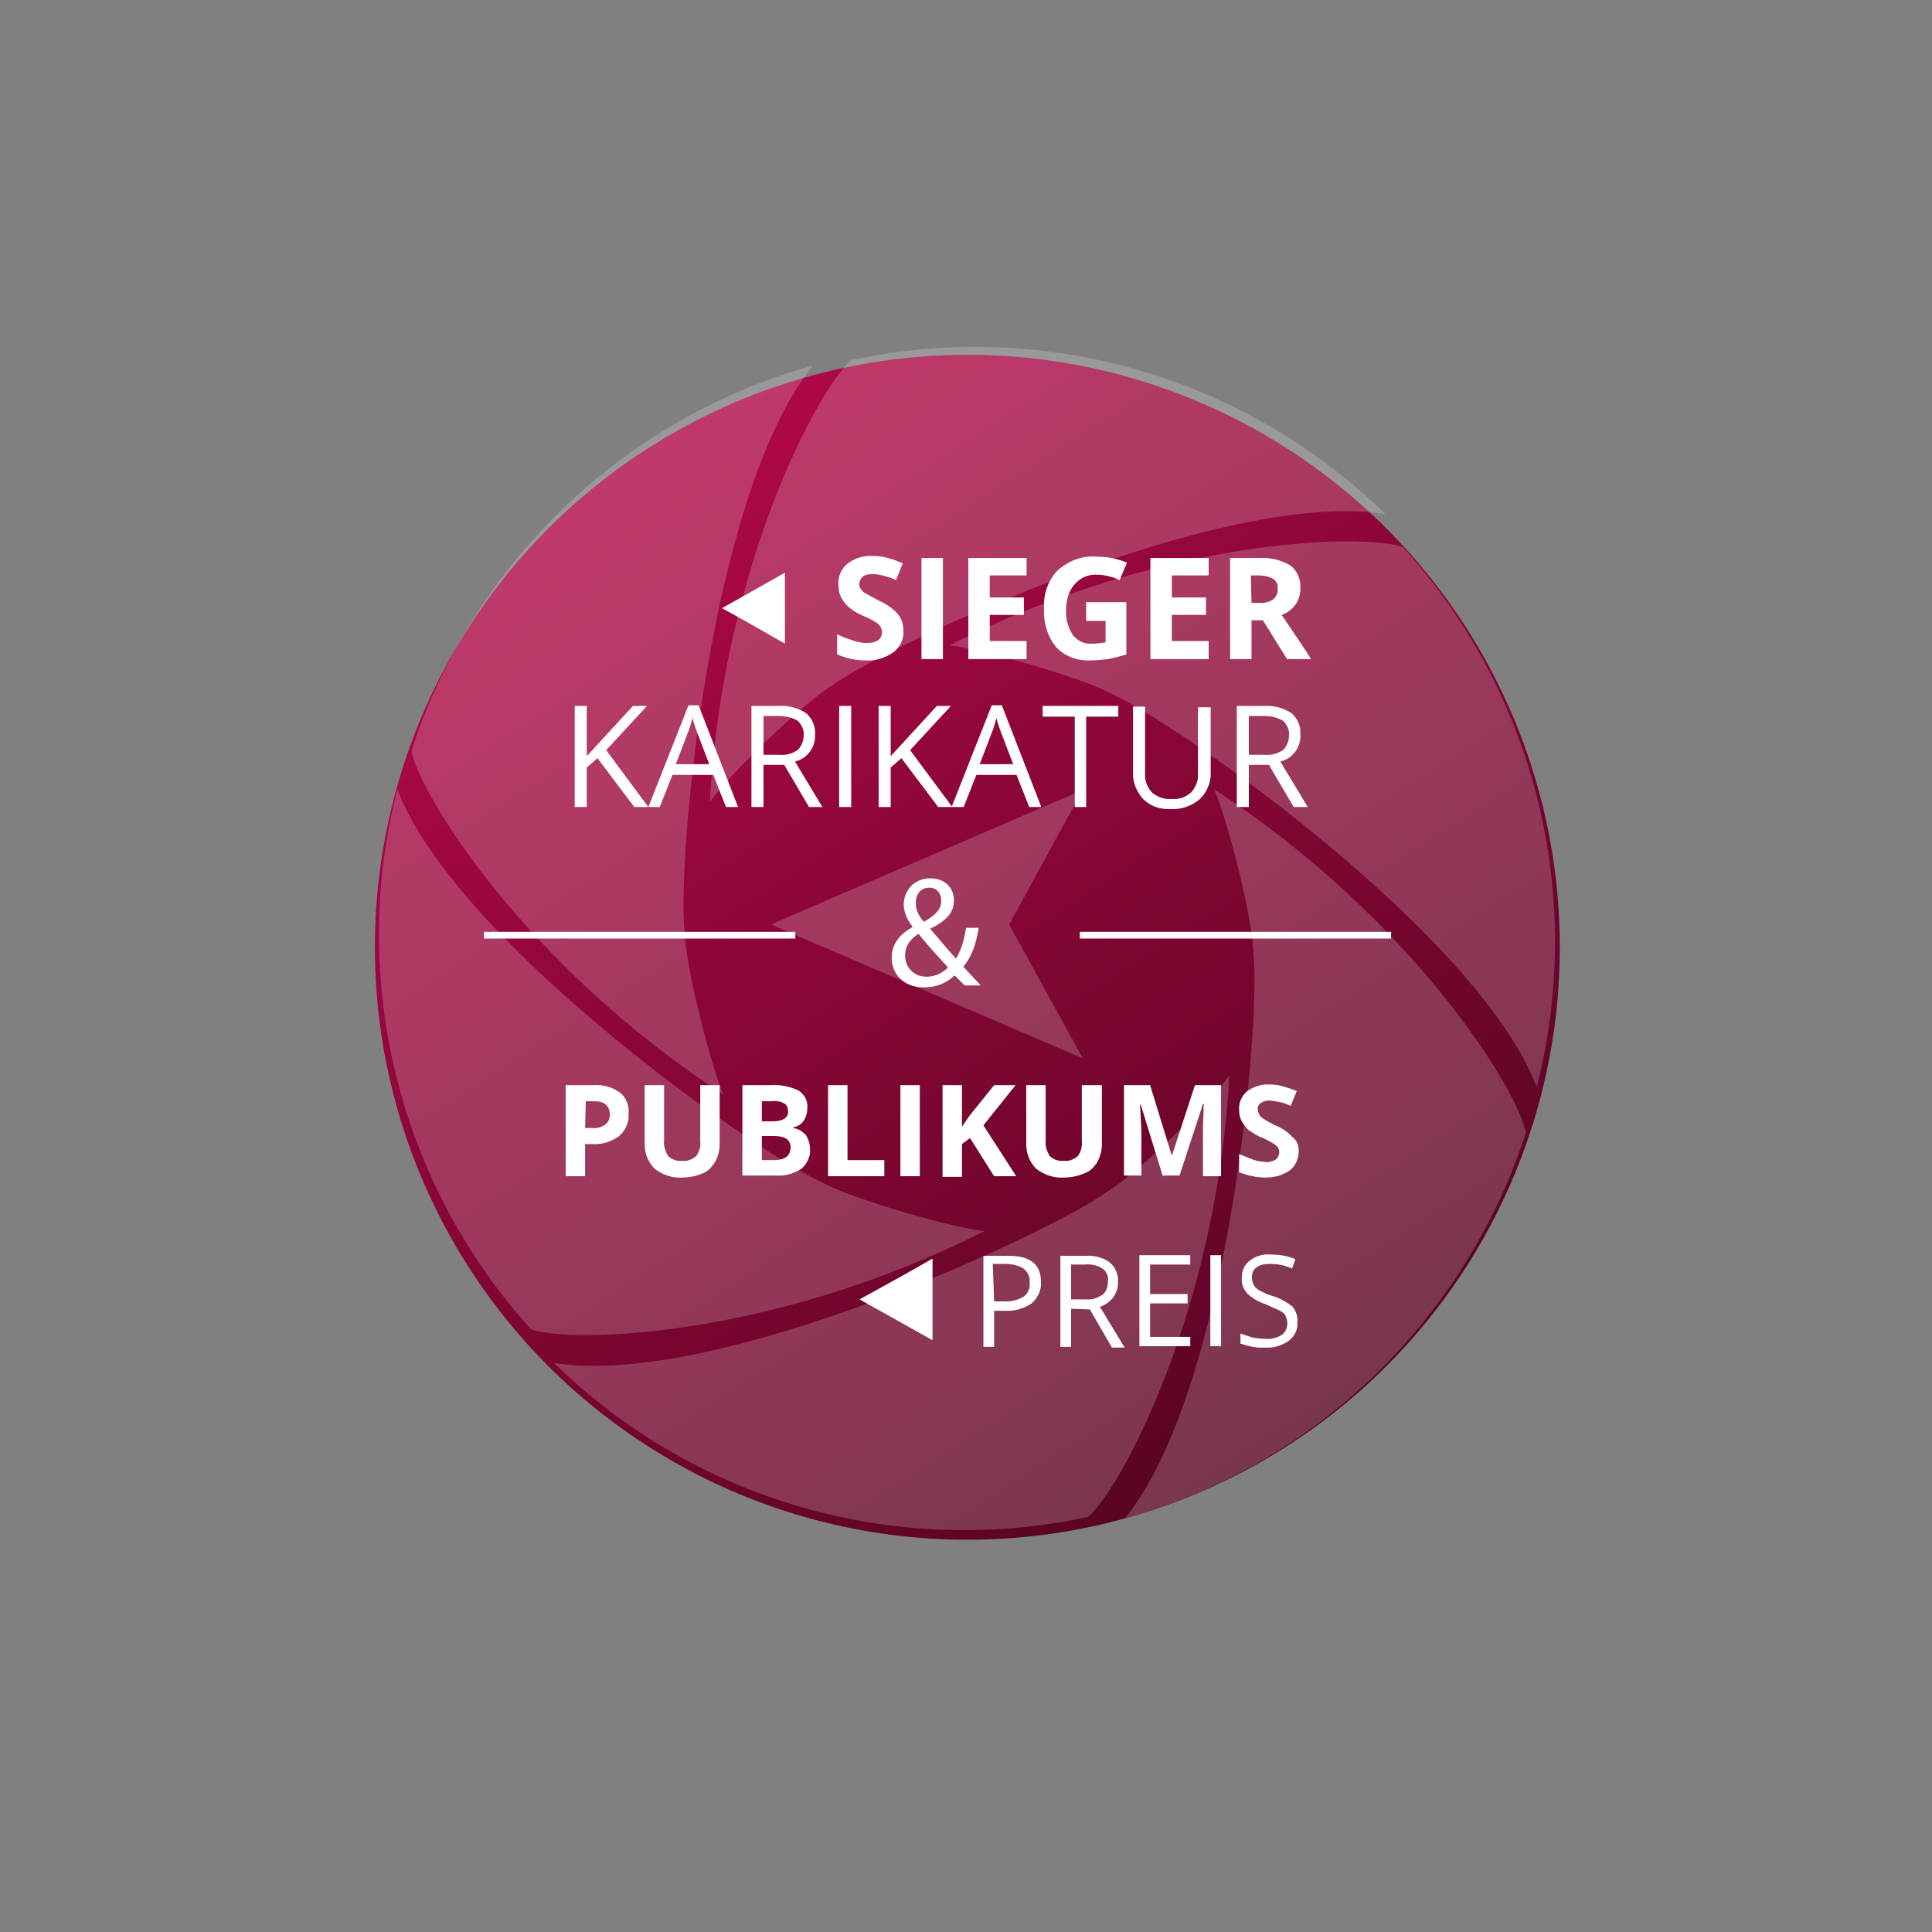
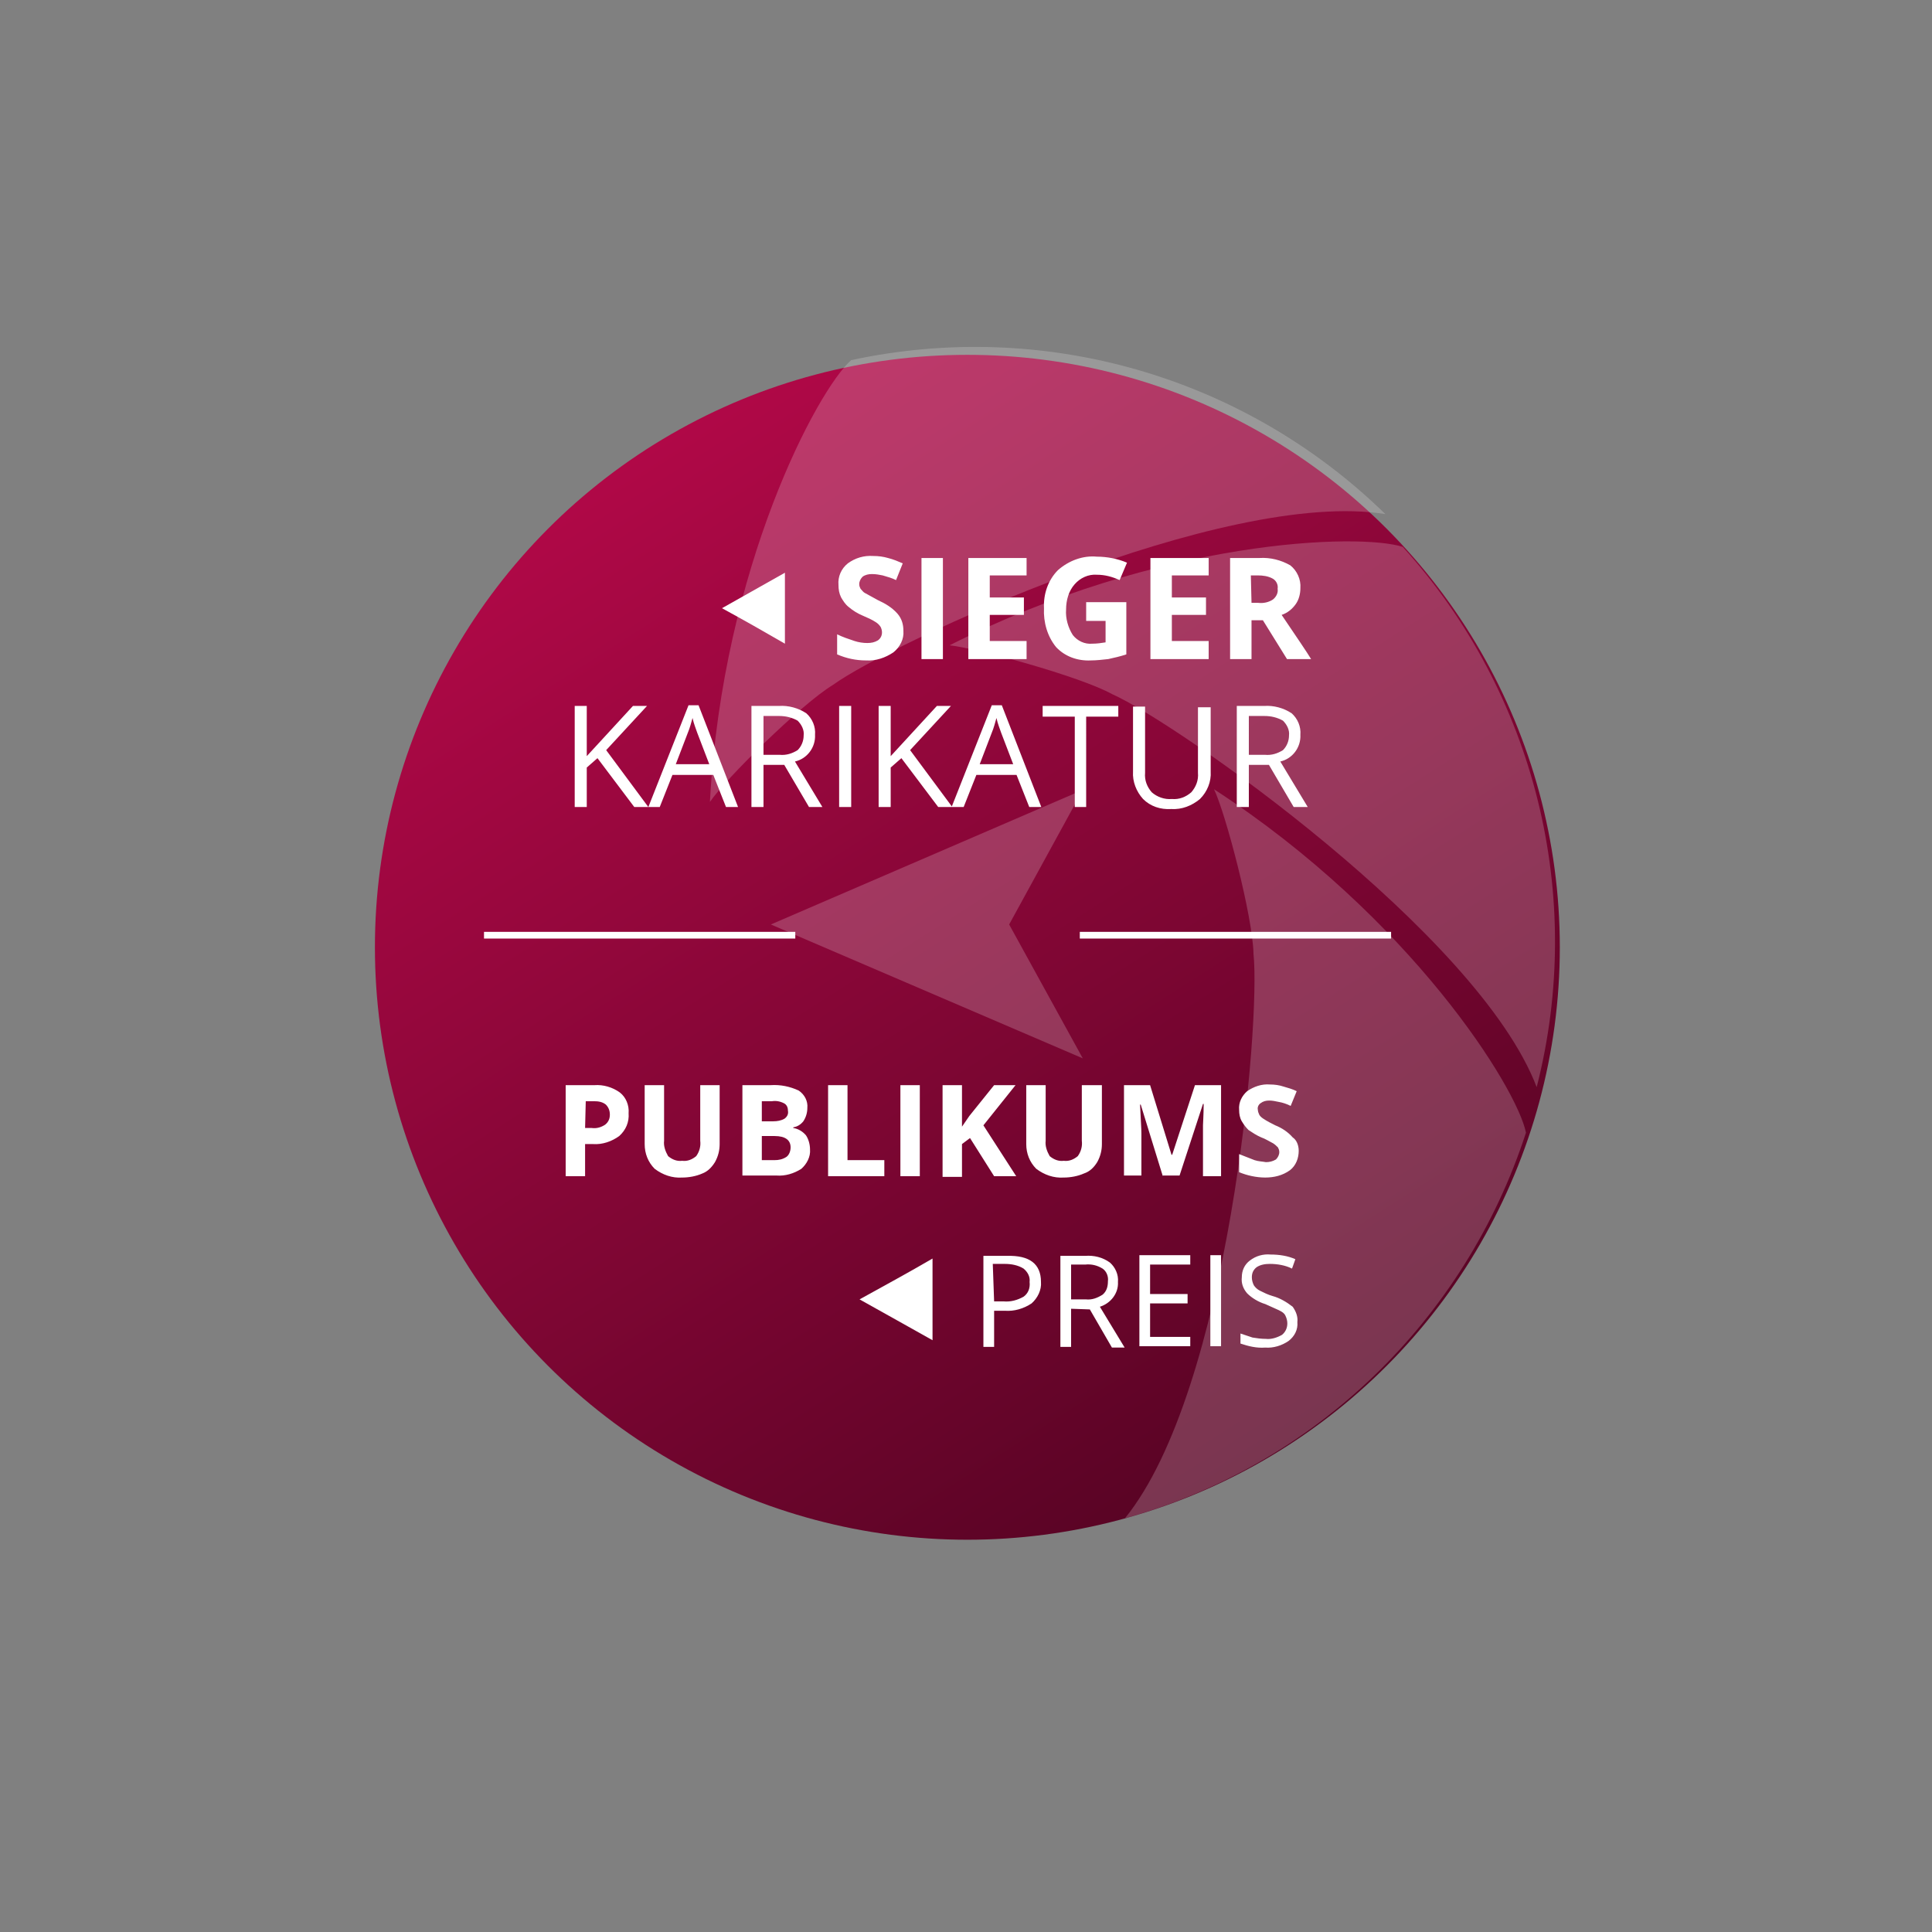
<svg xmlns="http://www.w3.org/2000/svg" version="1.1" id="Ebene_1" x="0px" y="0px" viewBox="0 0 288.6 288.6" style="enable-background:new 0 0 288.6 288.6;" xml:space="preserve">
  <rect x="0" y="0" width="288.6" height="288.6" fill="#808080" stroke="none" />
  <style type="text/css">
	.st0{fill:url(#Ellipse_2-2_00000080886810755732820660000014787843488405618109_);}
	.st1{opacity:0.2;}
	.st2{fill-rule:evenodd;clip-rule:evenodd;fill:#FFFFFF;}
	.st3{fill:#FFFFFF;}
	.st4{fill:none;stroke:#FFFFFF;stroke-miterlimit:10;}
</style>
  <g id="sieger_kari_badge_n" transform="translate(-314.026 -342.526)">
    <g id="Gruppe_944" transform="translate(-109 -3)">
      <g transform="matrix(1, 0, 0, 1, 423.03, 345.53)">
        <linearGradient id="Ellipse_2-2_00000106850485262866672250000018102691863544426655_" gradientUnits="userSpaceOnUse" x1="-274.639" y1="440.714" x2="-274.639" y2="439.714" gradientTransform="matrix(150.249 -93.685 -93.685 -150.249 82650.117 40553.801)">
          <stop offset="0" style="stop-color:#B00847" />
          <stop offset="1" style="stop-color:#580424" />
        </linearGradient>
        <circle id="Ellipse_2-2" style="fill:url(#Ellipse_2-2_00000106850485262866672250000018102691863544426655_);" cx="144.5" cy="141.5" r="88.5" />
      </g>
      <g id="icon_sieger">
        <g id="icon_kreis_sieger_solo" transform="translate(0.364 -0.204)">
          <g id="Index" transform="translate(481.104 397.592)" class="st1">
            <g id="start" transform="translate(-28.995 -26.965)">
              <g id="Group-2-Copy" transform="translate(0 0)">
                <g id="shade_icon" transform="translate(0 0)">
-                   <path id="Path-2" class="st2" d="M85.7,113.2l46.6,20l-11-20l11-20.1L85.7,113.2z" />
+                   <path id="Path-2" class="st2" d="M85.7,113.2l46.6,20l-11-20l11-20.1z" />
                  <path id="Oval" class="st2" d="M157.8,117.6c1.1,10.3-3.7,65.2-19.2,84.3c28.4-7.9,50.8-29.6,59.9-57.6          c-1.3-6.6-17.1-32.1-46.6-51.3C153.6,96.5,157.7,112,157.8,117.6z" />
                  <path id="Oval-Copy" class="st2" d="M136.7,78.8c9.5,4.2,54.7,35.8,63.4,58.7c7.3-28.5-0.2-58.8-20-80.7          c-6.4-2.1-36.3-1.2-67.7,14.7C116.3,71.9,131.8,76.1,136.7,78.8z" />
                  <path id="Oval-Copy-2" class="st2" d="M95,77.4c8.4-6.1,58.3-29.4,82.5-25.5c-21.1-20.6-51-29.2-79.8-23          c-5,4.4-19.2,30.9-21.1,66C78.8,91.6,90.2,80.3,95,77.4z" />
-                   <path id="Oval-Copy-3" class="st2" d="M72.8,114c-1.1-10.3,3.7-65.2,19.2-84.3C63.6,37.6,41.1,59.3,32,87.3          c1.3,6.6,17.1,32.1,46.6,51.3C77,135.1,72.9,119.6,72.8,114z" />
-                   <path id="Oval-Copy-4" class="st2" d="M93.3,151.7C83.9,147.5,38.7,116,29.9,93c-7.3,28.5,0.2,58.8,20,80.7          c6.4,2.1,36.3,1.2,67.7-14.7C113.7,158.7,98.2,154.4,93.3,151.7z" />
-                   <path id="Oval-Copy-5" class="st2" d="M135.8,153.2c-8.4,6.1-58.3,29.4-82.5,25.5c21.1,20.6,51,29.2,79.8,23          c5-4.4,19.2-30.9,21.1-66C152.1,139,140.7,150.3,135.8,153.2z" />
                </g>
              </g>
            </g>
          </g>
        </g>
        <g id="Gruppe_3379" transform="translate(8.876 15.079)">
          <path id="Pfad_449" class="st3" d="M549.1,424.7c0.1,1.2-0.5,2.4-1.5,3.2c-1.2,0.8-2.6,1.3-4.1,1.2c-1.5,0-2.9-0.3-4.3-0.9v-3      c0.8,0.4,1.7,0.7,2.6,1c0.6,0.2,1.3,0.3,1.9,0.3c0.6,0,1.1-0.1,1.6-0.4c0.4-0.3,0.6-0.7,0.6-1.2c0-0.3-0.1-0.6-0.2-0.8      c-0.2-0.3-0.4-0.5-0.7-0.7c-0.6-0.4-1.3-0.7-2-1c-0.7-0.3-1.4-0.7-2.1-1.3c-0.5-0.4-0.8-0.9-1.1-1.4c-0.3-0.6-0.4-1.2-0.4-1.9      c-0.1-1.2,0.4-2.4,1.4-3.2c1.1-0.8,2.4-1.2,3.8-1.1c0.8,0,1.5,0.1,2.2,0.3c0.8,0.2,1.5,0.5,2.2,0.8l-1,2.5      c-0.6-0.3-1.3-0.5-2-0.7c-0.5-0.1-1-0.2-1.6-0.2c-0.5,0-1,0.1-1.4,0.4c-0.3,0.3-0.5,0.7-0.5,1.1c0,0.3,0.1,0.5,0.2,0.7      c0.2,0.2,0.4,0.5,0.6,0.6c0.7,0.4,1.3,0.7,2,1.1c1.1,0.5,2.1,1.1,2.9,2C548.9,422.9,549.1,423.8,549.1,424.7z M551.8,428.9      v-15.1h3.2v15.1H551.8z M567.5,428.9h-8.7v-15.1h8.7v2.6h-5.5v3.3h5.1v2.6h-5.1v3.9h5.5V428.9z M576.4,420.4h6v7.8      c-0.9,0.3-1.8,0.5-2.7,0.7c-0.9,0.1-1.8,0.2-2.6,0.2c-2,0.1-3.9-0.6-5.2-2c-1.3-1.6-1.9-3.7-1.8-5.8c-0.1-2.1,0.6-4.2,2.1-5.7      c1.6-1.4,3.7-2.2,5.8-2c1.5,0,3.1,0.3,4.5,0.9l-1.1,2.6c-1.1-0.5-2.2-0.8-3.4-0.8c-1.3-0.1-2.5,0.5-3.3,1.4      c-0.9,1-1.3,2.4-1.3,3.8c-0.1,1.3,0.3,2.7,1,3.8c0.7,0.9,1.8,1.4,2.9,1.3c0.7,0,1.4-0.1,2-0.2v-3.2h-2.9L576.4,420.4z       M594.7,428.9H586v-15.1h8.7v2.6h-5.5v3.3h5.1v2.6h-5.1v3.9h5.5L594.7,428.9z M601.1,420.5h1c0.8,0.1,1.6-0.1,2.2-0.5      c0.5-0.4,0.8-1,0.7-1.6c0.1-0.6-0.2-1.2-0.7-1.5c-0.7-0.4-1.5-0.5-2.3-0.5h-1L601.1,420.5z M601.1,423.1v5.8h-3.2v-15.1h4.4      c1.6-0.1,3.2,0.3,4.6,1.1c1,0.8,1.6,2.1,1.5,3.4c0,0.8-0.2,1.7-0.7,2.4c-0.5,0.7-1.2,1.3-2.1,1.6c2.3,3.4,3.8,5.6,4.4,6.6h-3.6      l-3.6-5.8H601.1z M511,451h-2.1l-5.5-7.3l-1.6,1.4v5.9h-1.8v-15.1h1.8v7.5l6.9-7.5h2.1l-6.1,6.6L511,451z M522.6,451l-1.9-4.8      h-6.1l-1.9,4.8H511l6-15.2h1.5l5.9,15.2H522.6z M520.1,444.6l-1.8-4.7c-0.2-0.6-0.5-1.3-0.7-2.2c-0.2,0.7-0.4,1.5-0.7,2.2      l-1.8,4.7H520.1z M528.2,444.7v6.3h-1.8v-15.1h4.1c1.4-0.1,2.9,0.3,4.1,1.1c0.9,0.8,1.4,2,1.3,3.2c0.1,1.9-1.2,3.6-3,4l4.1,6.8      H535l-3.7-6.3H528.2z M528.2,443.2h2.4c1,0.1,1.9-0.2,2.7-0.7c0.6-0.6,0.9-1.4,0.9-2.2c0.1-0.8-0.3-1.6-0.9-2.2      c-0.9-0.5-1.8-0.7-2.8-0.7h-2.3L528.2,443.2z M539.5,451v-15.1h1.8V451H539.5z M556.4,451h-2.1l-5.5-7.3l-1.6,1.4v5.9h-1.8      v-15.1h1.8v7.5l6.9-7.5h2.1l-6.1,6.6L556.4,451z M567.9,451l-1.9-4.8H560l-1.9,4.8h-1.8l6-15.2h1.5l5.9,15.2H567.9z       M565.5,444.6l-1.8-4.7c-0.2-0.6-0.5-1.3-0.7-2.2c-0.2,0.7-0.4,1.5-0.7,2.2l-1.8,4.7H565.5z M576.5,451h-1.8v-13.5h-4.8v-1.6      h11.3v1.6h-4.8V451z M595,435.9v9.8c0.1,1.5-0.5,3-1.6,4.1c-1.2,1-2.7,1.6-4.3,1.5c-1.6,0.1-3.1-0.4-4.2-1.5      c-1-1.1-1.6-2.6-1.5-4.1v-9.7h1.8v9.9c-0.1,1.1,0.3,2.1,1,2.9c0.8,0.7,1.9,1.1,3,1c1.1,0.1,2.1-0.3,2.9-1c0.7-0.8,1.1-1.8,1-2.9      v-9.8H595z M600.7,444.7v6.3h-1.8v-15.1h4.1c1.4-0.1,2.9,0.3,4.1,1.1c0.9,0.8,1.4,2,1.3,3.2c0.1,1.9-1.2,3.6-3,4l4.1,6.8h-2.1      l-3.7-6.3H600.7z M600.7,443.2h2.4c1,0.1,1.9-0.2,2.7-0.7c0.6-0.6,0.9-1.4,0.9-2.2c0.1-0.8-0.3-1.6-0.9-2.2      c-0.9-0.5-1.8-0.7-2.8-0.7h-2.3V443.2z" />
          <path id="Pfad_439" class="st3" d="M531.4,426.6v-10.6c-3.2,1.8-6.2,3.5-9.4,5.3C525.3,423.1,528.3,424.8,531.4,426.6z" />
        </g>
      </g>
    </g>
  </g>
  <g>
    <path id="Pfad_455" class="st3" d="M87.4,168.5h1c0.7,0.1,1.4-0.1,2-0.5c0.5-0.4,0.7-0.9,0.7-1.5s-0.2-1.1-0.6-1.5   c-0.5-0.4-1.1-0.5-1.7-0.5h-1.3L87.4,168.5L87.4,168.5z M93.9,166.3c0.1,1.3-0.4,2.5-1.4,3.4c-1.1,0.8-2.5,1.3-3.9,1.2h-1.2v4.8   h-2.9v-13.6h4.3c1.3-0.1,2.7,0.3,3.8,1.1C93.5,163.9,94,165.1,93.9,166.3L93.9,166.3z M107.5,162.1v8.8c0,0.9-0.2,1.8-0.7,2.7   c-0.5,0.8-1.1,1.4-1.9,1.7c-0.9,0.4-2,0.6-3,0.6c-1.5,0.1-2.9-0.4-4.1-1.3c-1-1-1.5-2.3-1.5-3.7v-8.8h2.9v8.3   c-0.1,0.8,0.2,1.6,0.6,2.3c0.6,0.5,1.3,0.8,2.1,0.7c0.8,0.1,1.5-0.2,2.1-0.7c0.5-0.7,0.7-1.5,0.6-2.3v-8.3H107.5z M110.9,162.1h4.2   c1.5-0.1,2.9,0.2,4.2,0.8c0.9,0.6,1.4,1.6,1.3,2.6c0,0.7-0.2,1.4-0.6,2c-0.4,0.5-0.9,0.8-1.5,0.9v0.1c0.7,0.1,1.4,0.5,1.9,1.1   c0.4,0.6,0.6,1.4,0.6,2.1c0.1,1.1-0.5,2.2-1.3,2.9c-1.1,0.7-2.4,1.1-3.7,1h-5.1V162.1z M113.8,167.5h1.7c0.6,0,1.2-0.1,1.7-0.4   c0.4-0.3,0.6-0.7,0.5-1.2c0-0.5-0.2-0.9-0.6-1.1c-0.6-0.3-1.2-0.4-1.8-0.3h-1.5L113.8,167.5z M113.8,169.7v3.6h1.9   c0.6,0,1.2-0.1,1.8-0.5c0.4-0.3,0.6-0.9,0.6-1.4c0-1.1-0.8-1.7-2.4-1.7L113.8,169.7z M123.7,175.7v-13.6h2.9v11.2h5.5v2.4   L123.7,175.7z M134.5,175.7v-13.6h2.9v13.6H134.5z M151.8,175.7h-3.3l-3.6-5.7l-1.2,0.9v4.9h-2.9v-13.7h2.9v6.2l1.1-1.6l3.7-4.6   h3.2l-4.8,6L151.8,175.7z M164.6,162.1v8.8c0,0.9-0.2,1.8-0.7,2.7c-0.5,0.8-1.1,1.4-2,1.7c-0.9,0.4-2,0.6-3,0.6   c-1.5,0.1-2.9-0.4-4.1-1.3c-1-1-1.5-2.3-1.5-3.7v-8.8h2.9v8.3c-0.1,0.8,0.2,1.6,0.6,2.3c0.6,0.5,1.3,0.8,2.1,0.7   c0.8,0.1,1.5-0.2,2.1-0.7c0.5-0.7,0.7-1.5,0.6-2.3v-8.3H164.6z M173.7,175.7l-3.3-10.7h-0.1c0.1,2.2,0.2,3.6,0.2,4.3v6.3h-2.6   v-13.5h3.9l3.2,10.4h0.1l3.4-10.4h3.9v13.6h-2.7v-6.5c0-0.3,0-0.7,0-1.1c0-0.4,0.1-1.5,0.1-3.2h-0.1l-3.5,10.7h-2.5V175.7z    M194,171.9c0,1.1-0.4,2.2-1.3,2.9c-1.1,0.8-2.4,1.1-3.7,1.1s-2.7-0.3-3.9-0.8v-2.7c0.8,0.3,1.5,0.6,2.3,0.9   c0.6,0.2,1.2,0.2,1.7,0.3c0.5,0,1-0.1,1.5-0.4c0.3-0.3,0.5-0.7,0.5-1.1c0-0.3-0.1-0.5-0.2-0.7c-0.2-0.2-0.4-0.4-0.7-0.6   c-0.6-0.3-1.2-0.7-1.8-0.9c-0.7-0.3-1.3-0.7-1.9-1.1c-0.4-0.4-0.7-0.8-1-1.3s-0.4-1.1-0.4-1.7c-0.1-1.1,0.4-2.1,1.2-2.8   c1-0.7,2.2-1.1,3.4-1c0.7,0,1.4,0.1,2,0.3c0.7,0.2,1.4,0.4,2,0.7l-0.9,2.2c-0.6-0.3-1.2-0.5-1.8-0.6c-0.5-0.1-0.9-0.2-1.4-0.2   s-0.9,0.1-1.3,0.4c-0.3,0.2-0.5,0.6-0.4,1c0,0.2,0.1,0.5,0.2,0.7c0.1,0.2,0.3,0.4,0.6,0.6c0.6,0.4,1.2,0.7,1.8,1   c1,0.4,1.9,1,2.6,1.8C193.7,170.3,194,171.1,194,171.9z M155.5,191.5c0.1,1.2-0.5,2.4-1.4,3.2c-1.2,0.8-2.6,1.2-4,1.1h-1.6v5.4   h-1.6v-13.6h3.5C153.8,187.5,155.5,188.8,155.5,191.5z M148.5,194.4h1.4c1.1,0.1,2.1-0.2,3-0.7c0.7-0.5,1-1.3,0.9-2.2   c0.1-0.8-0.3-1.5-0.9-2c-0.8-0.5-1.8-0.7-2.8-0.7h-1.8L148.5,194.4z M160,195.5v5.7h-1.6v-13.6h3.7c1.3-0.1,2.6,0.2,3.7,1   c0.8,0.7,1.3,1.8,1.2,2.9c0.1,1.7-1.1,3.2-2.7,3.7l3.7,6.1h-1.9l-3.3-5.7L160,195.5z M160,194.1h2.2c0.9,0.1,1.7-0.2,2.5-0.7   c0.6-0.5,0.8-1.2,0.8-2c0.1-0.7-0.2-1.5-0.8-1.9c-0.8-0.5-1.7-0.7-2.6-0.6H160L160,194.1z M177.8,201.1h-7.6v-13.6h7.6v1.4h-6v4.4   h5.6v1.4h-5.6v5h6V201.1z M180.8,201.1v-13.6h1.6v13.6H180.8z M193.8,197.5c0.1,1.1-0.4,2.1-1.3,2.8c-1,0.7-2.3,1.1-3.5,1   c-1.3,0.1-2.5-0.2-3.7-0.6v-1.5c0.6,0.2,1.2,0.4,1.8,0.6c0.6,0.1,1.3,0.2,2,0.2c0.8,0.1,1.7-0.2,2.4-0.6c0.5-0.4,0.8-1,0.8-1.7   c0-0.4-0.1-0.8-0.3-1.2s-0.6-0.6-1-0.8c-0.7-0.3-1.3-0.6-2-0.9c-1-0.3-2-0.9-2.7-1.6c-0.6-0.7-0.9-1.5-0.8-2.4c0-1,0.4-1.9,1.2-2.5   c0.9-0.7,2-1,3.1-0.9c1.3,0,2.6,0.2,3.7,0.7l-0.5,1.4c-1-0.5-2.2-0.7-3.3-0.7c-0.7,0-1.4,0.1-2,0.5c-0.5,0.4-0.7,0.9-0.7,1.5   c0,0.4,0.1,0.8,0.3,1.2c0.2,0.3,0.5,0.6,0.9,0.8c0.6,0.3,1.2,0.6,1.9,0.8c1.1,0.3,2.1,0.9,3,1.6   C193.6,195.9,193.9,196.7,193.8,197.5z" />
    <path id="Pfad_439_00000021831930836434736500000017830910312806724793_" class="st3" d="M139.3,200.2V188c-3.6,2.1-7.1,4-10.9,6.1   C132.2,196.2,135.7,198.2,139.3,200.2z" />
  </g>
  <g>
-     <path class="st3" d="M144.1,147.2c-0.4-0.4-0.9-0.9-1.5-1.5c-1.4,1.3-2.9,1.8-4.6,1.8c-3.1,0-4.8-2.1-4.8-4.4   c0-2.2,1.3-3.6,3.1-4.6v-0.1c-0.8-1-1.3-2.2-1.3-3.3c0-1.9,1.4-3.9,4-3.9c2,0,3.5,1.3,3.5,3.3c0,1.7-1,3-3.5,4.2v0.1   c1.3,1.5,2.8,3.3,3.8,4.4c0.7-1.1,1.2-2.6,1.5-4.6h1.9c-0.4,2.5-1.1,4.4-2.3,5.8c0.8,0.9,1.7,1.8,2.6,2.8H144.1z M141.6,144.5   c-0.9-1-2.7-2.9-4.4-5c-0.8,0.5-2,1.5-2,3.2c0,1.8,1.3,3.2,3.2,3.2C139.7,145.9,140.9,145.3,141.6,144.5z M136.8,134.9   c0,1.1,0.5,2,1.2,2.8c1.6-0.9,2.6-1.8,2.6-3.1c0-1-0.5-2-1.8-2S136.8,133.6,136.8,134.9z" />
-   </g>
+     </g>
  <line class="st4" x1="118.8" y1="139.7" x2="72.3" y2="139.7" />
  <line class="st4" x1="207.8" y1="139.7" x2="161.3" y2="139.7" />
</svg>